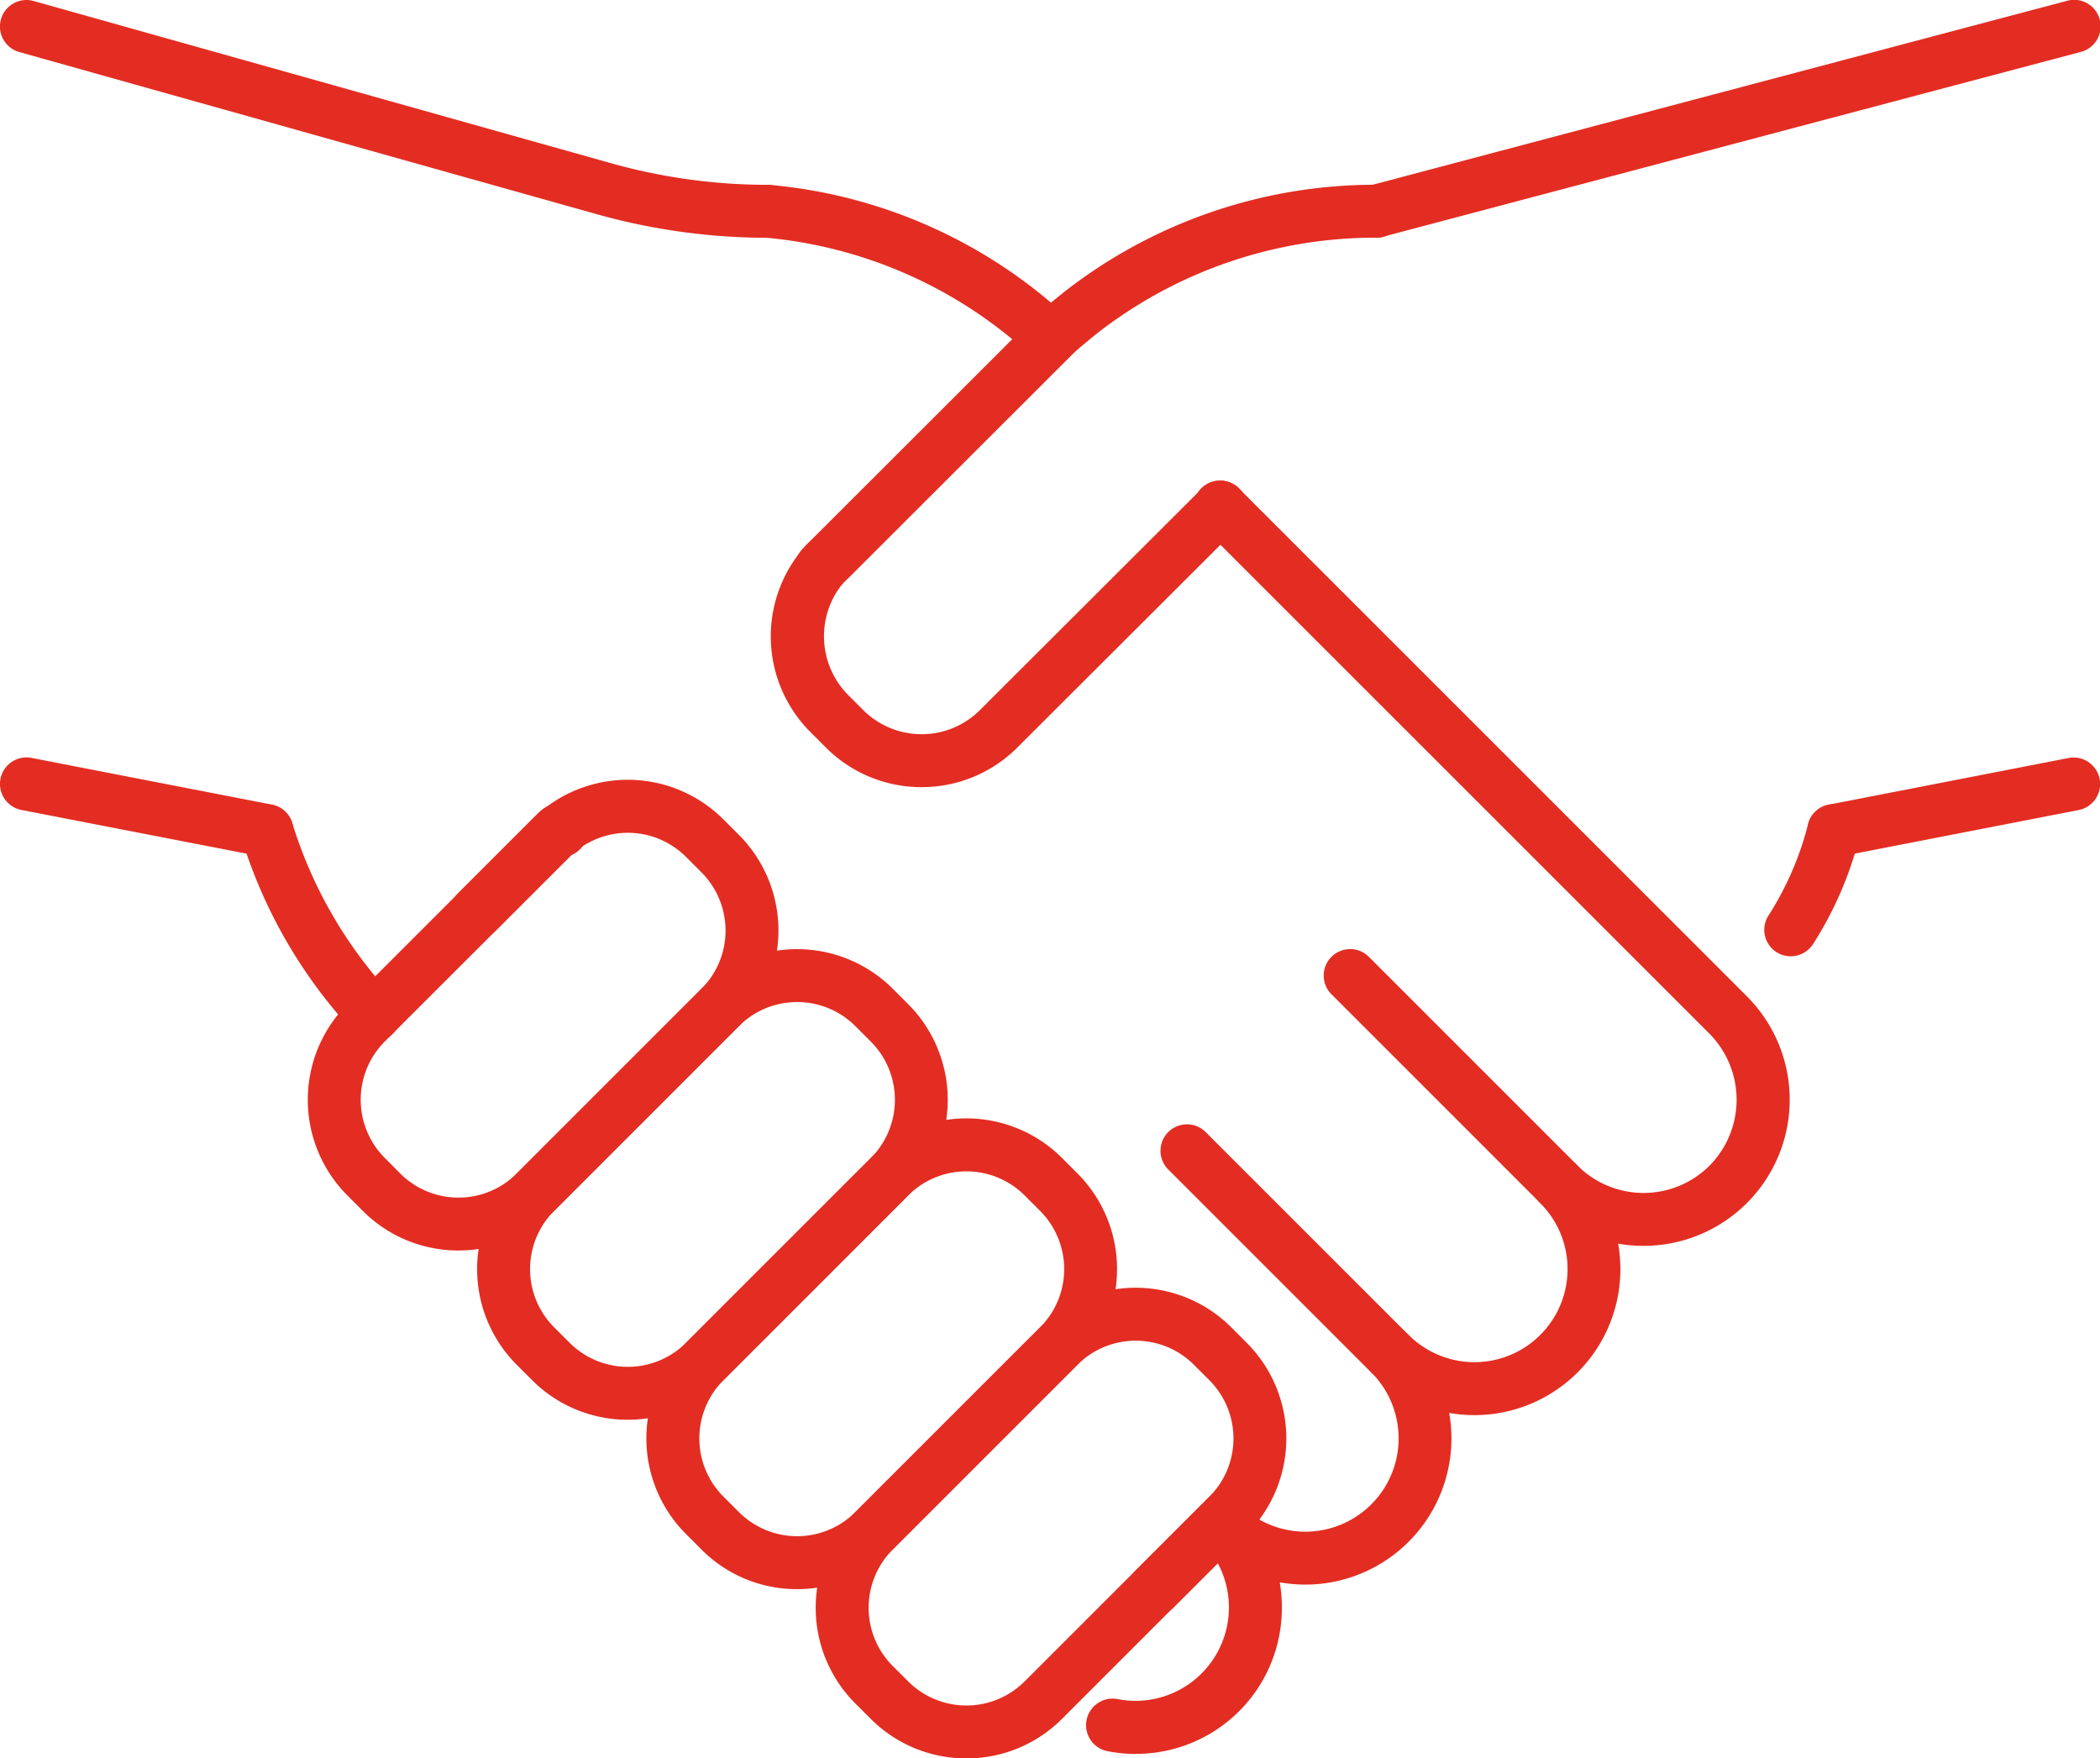
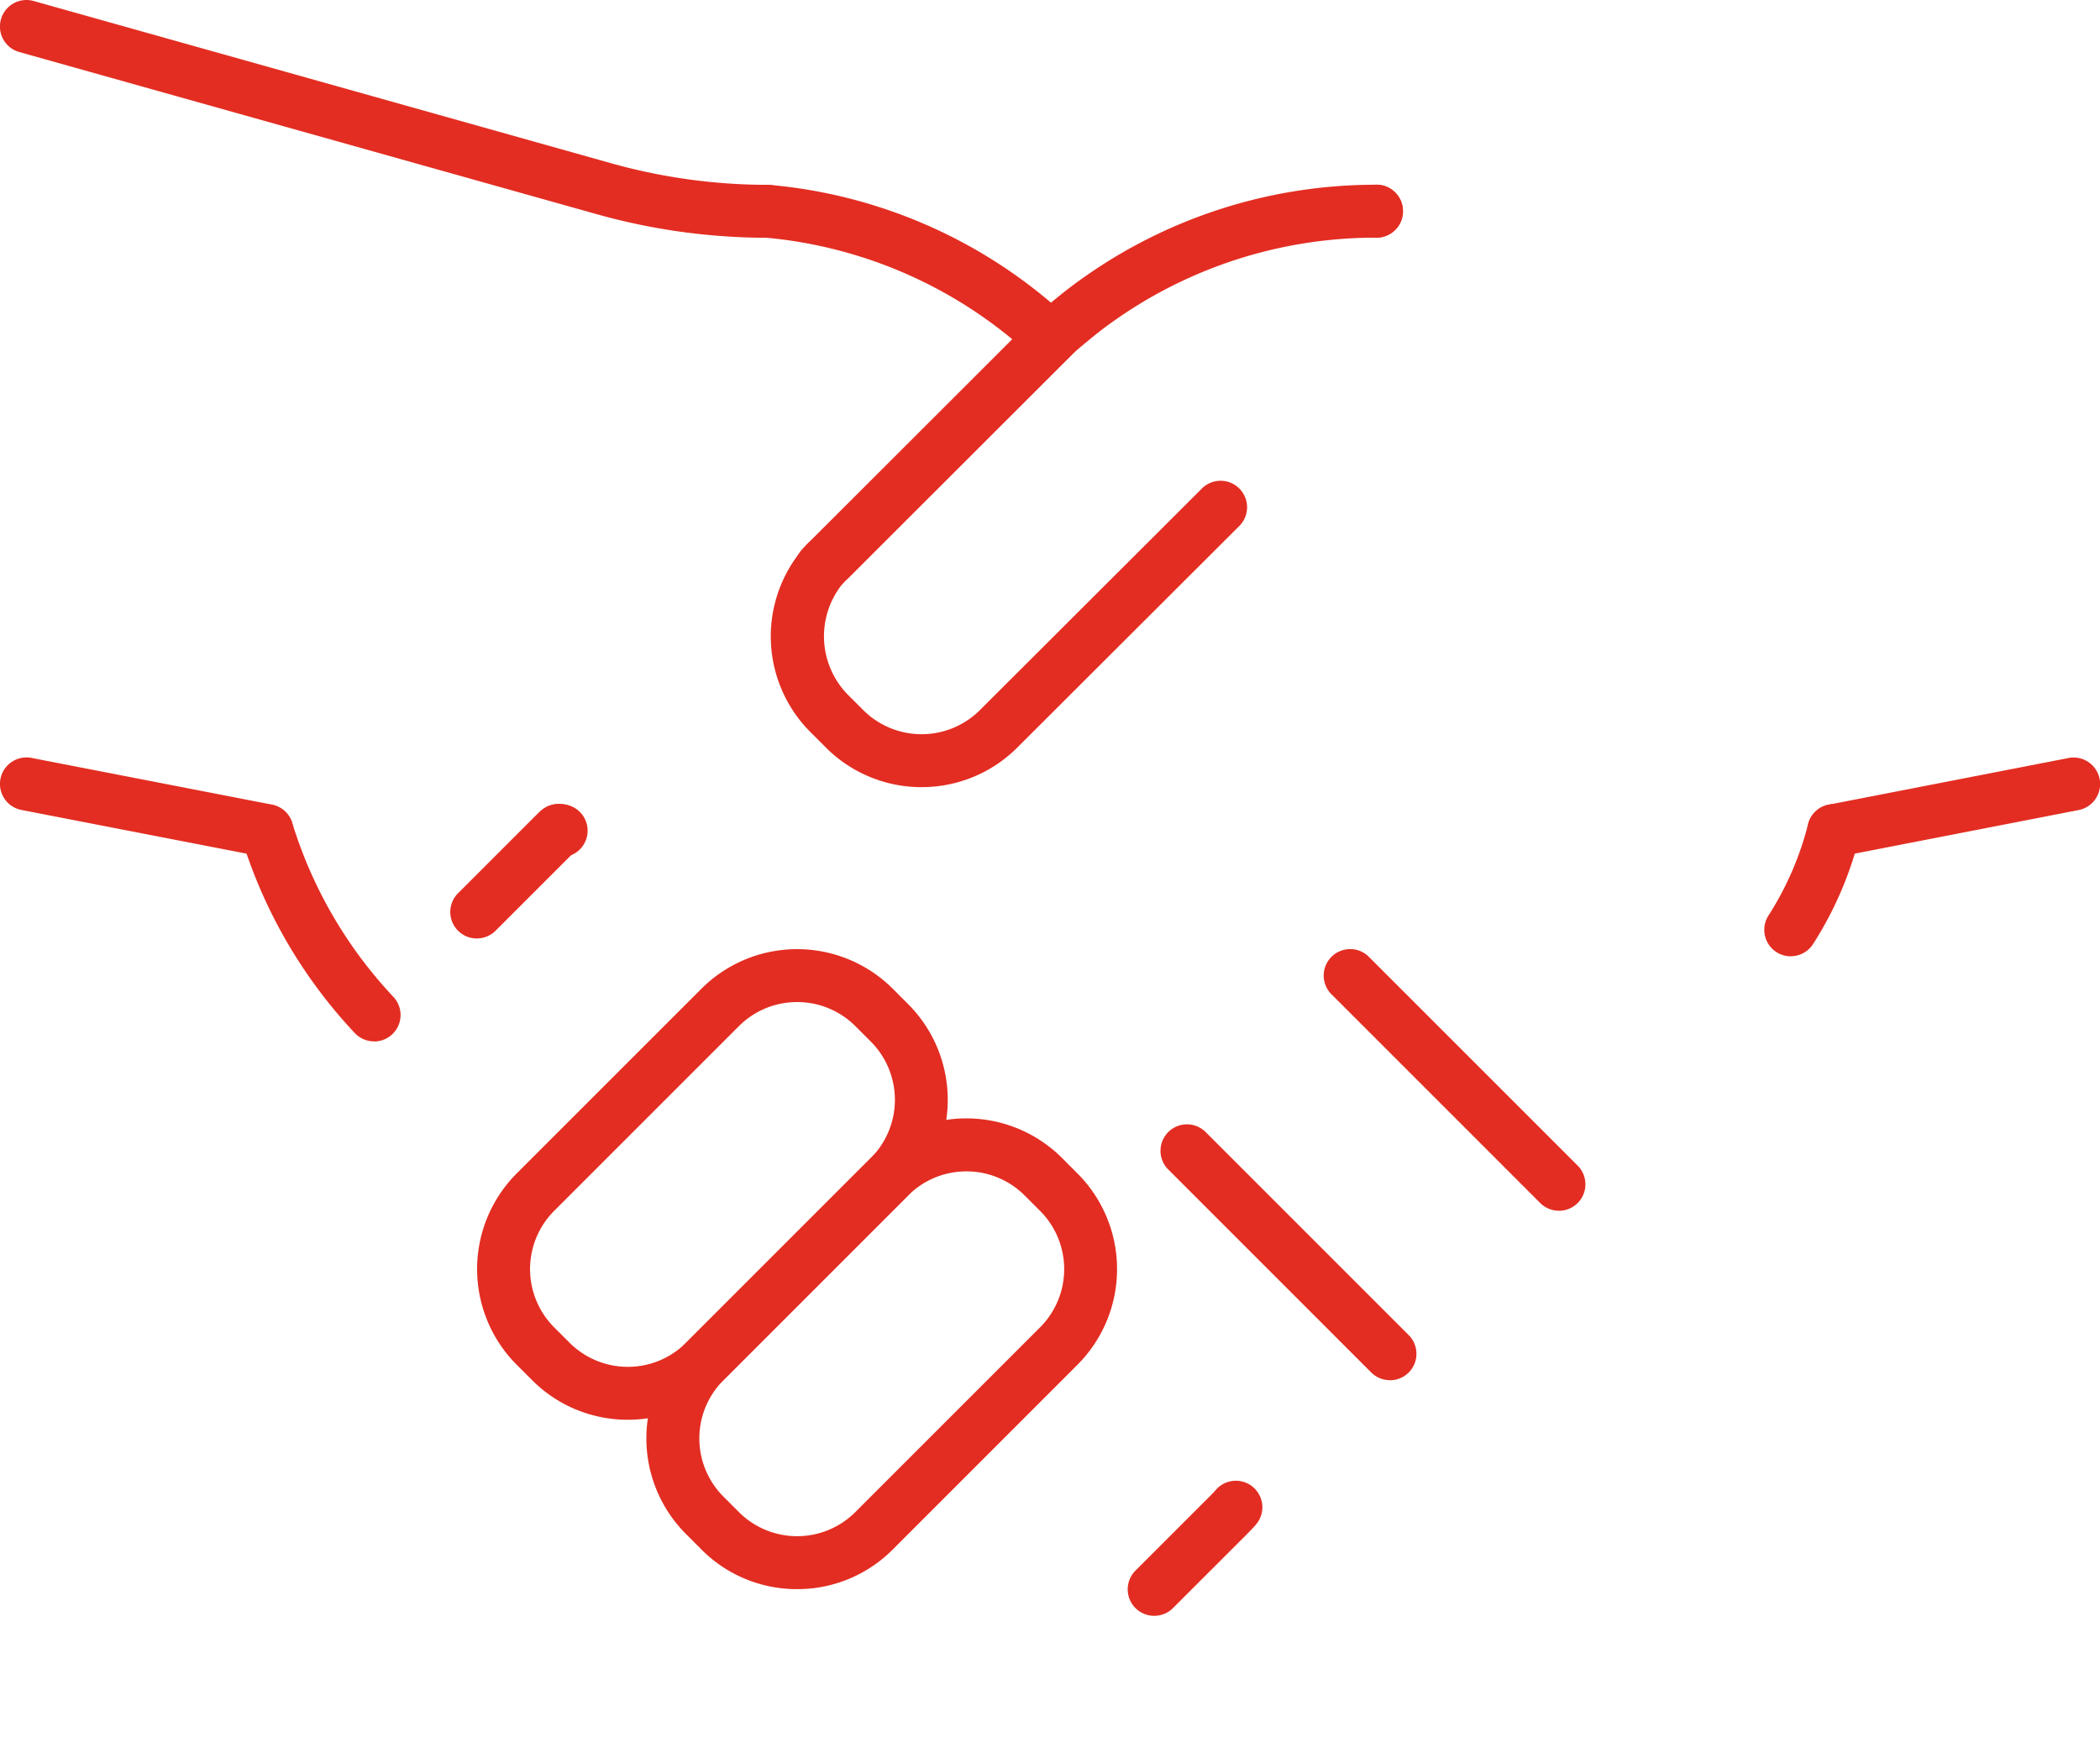
<svg xmlns="http://www.w3.org/2000/svg" id="Group_24" data-name="Group 24" width="92.803" height="77.711" viewBox="0 0 92.803 77.711">
  <defs>
    <clipPath id="clip-path">
      <rect id="Rectangle_56" data-name="Rectangle 56" width="92.803" height="77.711" fill="#e32d22" />
    </clipPath>
  </defs>
  <g id="Group_24-2" data-name="Group 24" clip-path="url(#clip-path)">
-     <path id="Path_30" data-name="Path 30" d="M100.157,99.642a6.527,6.527,0,0,1-1.258-.123,1.17,1.17,0,0,1,.453-2.3,4.128,4.128,0,0,0,3.722-6.954l0,0a1.17,1.17,0,0,1,1.654-1.654,4.122,4.122,0,0,0,5.83-5.83,1.17,1.17,0,0,1,1.654-1.654,4.115,4.115,0,0,0,5.809-5.83,1.17,1.17,0,1,1,1.654-1.654,4.128,4.128,0,0,0,5.83,0,4.149,4.149,0,0,0,0-5.83L103.069,45.381a1.17,1.17,0,1,1,1.654-1.654l22.432,22.431a6.46,6.46,0,0,1-5.689,10.931,6.507,6.507,0,0,1,.1,1.122A6.45,6.45,0,0,1,114,84.57a6.546,6.546,0,0,1,.1,1.125,6.461,6.461,0,0,1-6.461,6.462,6.567,6.567,0,0,1-1.127-.1,6.557,6.557,0,0,1,.094,1.109,6.443,6.443,0,0,1-6.448,6.472" transform="translate(-49.958 -22.126)" fill="#e32d22" />
    <path id="Path_31" data-name="Path 31" d="M80.555,24.613a1.165,1.165,0,0,1-.8-.316,19.911,19.911,0,0,0-11.815-5.291,1.17,1.17,0,1,1,.222-2.329,22.229,22.229,0,0,1,13.19,5.912,1.17,1.17,0,0,1-.8,2.024" transform="translate(-34.111 -8.503)" fill="#e32d22" />
    <path id="Path_32" data-name="Path 32" d="M27.591,83.016a1.165,1.165,0,0,1-.853-.368,21.985,21.985,0,0,1-5-8.6,1.17,1.17,0,0,1,2.239-.68,19.624,19.624,0,0,0,4.468,7.682,1.17,1.17,0,0,1-.852,1.971" transform="translate(-11.06 -36.993)" fill="#e32d22" />
    <path id="Path_33" data-name="Path 33" d="M41.786,78.456a1.17,1.17,0,0,1-.827-2l3.268-3.268c.153-.154.283-.281.437-.409a1.17,1.17,0,1,1,1.5,1.8c-.1.083-.181.167-.28.266l-3.268,3.268a1.166,1.166,0,0,1-.827.343" transform="translate(-20.715 -36.981)" fill="#e32d22" />
    <path id="Path_34" data-name="Path 34" d="M102.882,139.53a1.17,1.17,0,0,1-.827-2l3.268-3.268c.1-.1.183-.181.266-.28a1.17,1.17,0,1,1,1.8,1.5c-.128.154-.255.284-.41.438l-3.267,3.267a1.166,1.166,0,0,1-.827.342" transform="translate(-51.874 -68.119)" fill="#e32d22" />
    <path id="Path_35" data-name="Path 35" d="M72.885,34.747a1.17,1.17,0,0,1-.828-2l.074-.078a3.245,3.245,0,0,1,.313-.309l9.922-9.922c.023-.023.045-.044.07-.064.585-.5,1.189-1.011,1.839-1.475a22.315,22.315,0,0,1,13.1-4.232,1.17,1.17,0,1,1,0,2.339A20,20,0,0,0,85.637,22.8c-.56.4-1.114.87-1.65,1.326l-9.928,9.928a1.18,1.18,0,0,1-.1.087.937.937,0,0,0-.105.107c-.046.05-.093.1-.143.151a1.164,1.164,0,0,1-.828.343" transform="translate(-36.575 -8.502)" fill="#e32d22" />
    <path id="Path_36" data-name="Path 36" d="M160.289,79.257a1.17,1.17,0,0,1-.986-1.8,13.757,13.757,0,0,0,1.765-4.092,1.17,1.17,0,0,1,2.241.674,16.035,16.035,0,0,1-2.031,4.672,1.17,1.17,0,0,1-.989.543" transform="translate(-81.152 -36.993)" fill="#e32d22" />
-     <path id="Path_37" data-name="Path 37" d="M34.417,91.135a5.958,5.958,0,0,1-4.226-1.748l-.684-.685a5.983,5.983,0,0,1,0-8.452l8.167-8.167a5.976,5.976,0,0,1,8.452,0l.685.685a5.984,5.984,0,0,1,0,8.452l-8.167,8.167a5.957,5.957,0,0,1-4.226,1.748m-2.572-3.4a3.642,3.642,0,0,0,5.144,0l8.167-8.167a3.641,3.641,0,0,0,0-5.143l-.685-.685a3.637,3.637,0,0,0-5.143,0L31.161,81.9a3.641,3.641,0,0,0,0,5.144Z" transform="translate(-14.157 -35.87)" fill="#e32d22" />
    <path id="Path_38" data-name="Path 38" d="M76.185,48.948a5.967,5.967,0,0,1-4.233-1.75l-.675-.675a5.982,5.982,0,0,1-.418-8.015c.139-.166.265-.295.419-.448l9.972-9.951A1.17,1.17,0,1,1,82.9,29.762l-9.973,9.952c-.1.1-.183.181-.266.28a3.688,3.688,0,0,0,.267,4.874l.675.675a3.65,3.65,0,0,0,5.155,0l9.8-9.783a1.17,1.17,0,1,1,1.653,1.656l-9.8,9.782a5.964,5.964,0,0,1-4.231,1.749" transform="translate(-35.454 -14.16)" fill="#e32d22" />
    <path id="Path_39" data-name="Path 39" d="M49.688,106.408a5.956,5.956,0,0,1-4.226-1.748l-.685-.684a5.984,5.984,0,0,1,0-8.452l8.167-8.167a5.984,5.984,0,0,1,8.452,0l.684.685a5.983,5.983,0,0,1,0,8.452l-8.166,8.166a5.959,5.959,0,0,1-4.226,1.748m7.482-18.46A3.628,3.628,0,0,0,54.6,89.011l-8.167,8.167a3.642,3.642,0,0,0,0,5.144l.685.684a3.642,3.642,0,0,0,5.144,0l8.167-8.166a3.642,3.642,0,0,0,0-5.144l-.685-.685a3.628,3.628,0,0,0-2.572-1.063" transform="translate(-21.945 -43.662)" fill="#e32d22" />
    <path id="Path_40" data-name="Path 40" d="M64.955,121.679a5.938,5.938,0,0,1-4.226-1.751l-.684-.685a5.976,5.976,0,0,1,0-8.452l8.166-8.167a5.977,5.977,0,0,1,8.452,0l.684.685a5.983,5.983,0,0,1,0,8.452l-8.166,8.167a5.938,5.938,0,0,1-4.226,1.751m7.482-18.463a3.629,3.629,0,0,0-2.572,1.063L61.7,112.446a3.637,3.637,0,0,0,0,5.143l.684.685a3.638,3.638,0,0,0,5.144,0l8.167-8.167a3.641,3.641,0,0,0,0-5.143l-.685-.685a3.628,3.628,0,0,0-2.572-1.063" transform="translate(-29.73 -51.447)" fill="#e32d22" />
-     <path id="Path_41" data-name="Path 41" d="M80.228,136.946A5.956,5.956,0,0,1,76,135.2l-.685-.684a5.984,5.984,0,0,1,0-8.452l8.167-8.167a5.977,5.977,0,0,1,8.452,0l.684.685a5.983,5.983,0,0,1,0,8.452L84.454,135.2a5.959,5.959,0,0,1-4.226,1.748m7.482-18.46a3.628,3.628,0,0,0-2.572,1.063l-8.167,8.167a3.642,3.642,0,0,0,0,5.144l.685.684a3.642,3.642,0,0,0,5.144,0l8.167-8.166a3.642,3.642,0,0,0,0-5.144l-.685-.685a3.628,3.628,0,0,0-2.572-1.063" transform="translate(-37.521 -59.235)" fill="#e32d22" />
    <path id="Path_42" data-name="Path 42" d="M129.8,97.2a1.166,1.166,0,0,1-.827-.343l-9.2-9.2a1.17,1.17,0,1,1,1.654-1.654l9.2,9.2a1.17,1.17,0,0,1-.827,2" transform="translate(-60.91 -43.692)" fill="#e32d22" />
    <path id="Path_43" data-name="Path 43" d="M114.779,112.692a1.166,1.166,0,0,1-.827-.342l-8.991-8.991a1.17,1.17,0,0,1,1.654-1.654l8.991,8.991a1.17,1.17,0,0,1-.827,2" transform="translate(-53.356 -51.695)" fill="#e32d22" />
    <path id="Path_44" data-name="Path 44" d="M49.254,74.874H49.2a1.17,1.17,0,1,1,0-2.339h.058a1.17,1.17,0,1,1,0,2.339" transform="translate(-24.494 -36.993)" fill="#e32d22" />
    <path id="Path_45" data-name="Path 45" d="M164.163,72.727a1.17,1.17,0,0,1-.222-2.318l10.6-2.063a1.17,1.17,0,1,1,.447,2.3l-10.6,2.063a1.168,1.168,0,0,1-.224.022" transform="translate(-83.128 -34.846)" fill="#e32d22" />
-     <path id="Path_46" data-name="Path 46" d="M122.855,10.51a1.17,1.17,0,0,1-.3-2.3L153.394.041a1.17,1.17,0,1,1,.6,2.261L123.155,10.47a1.179,1.179,0,0,1-.3.039" transform="translate(-62.061 -0.001)" fill="#e32d22" />
+     <path id="Path_46" data-name="Path 46" d="M122.855,10.51a1.17,1.17,0,0,1-.3-2.3a1.17,1.17,0,1,1,.6,2.261L123.155,10.47a1.179,1.179,0,0,1-.3.039" transform="translate(-62.061 -0.001)" fill="#e32d22" />
    <path id="Path_47" data-name="Path 47" d="M11.8,72.726a1.172,1.172,0,0,1-.224-.022L.947,70.641a1.17,1.17,0,0,1,.446-2.3l10.626,2.064a1.17,1.17,0,0,1-.222,2.318" transform="translate(0 -34.845)" fill="#e32d22" />
    <path id="Path_48" data-name="Path 48" d="M33.942,10.509a27.986,27.986,0,0,1-7.57-1.043L.853,2.3A1.17,1.17,0,0,1,1.486.044L27,7.213a25.646,25.646,0,0,0,6.938.956,1.17,1.17,0,0,1,0,2.339" transform="translate(0 0)" fill="#e32d22" />
  </g>
</svg>